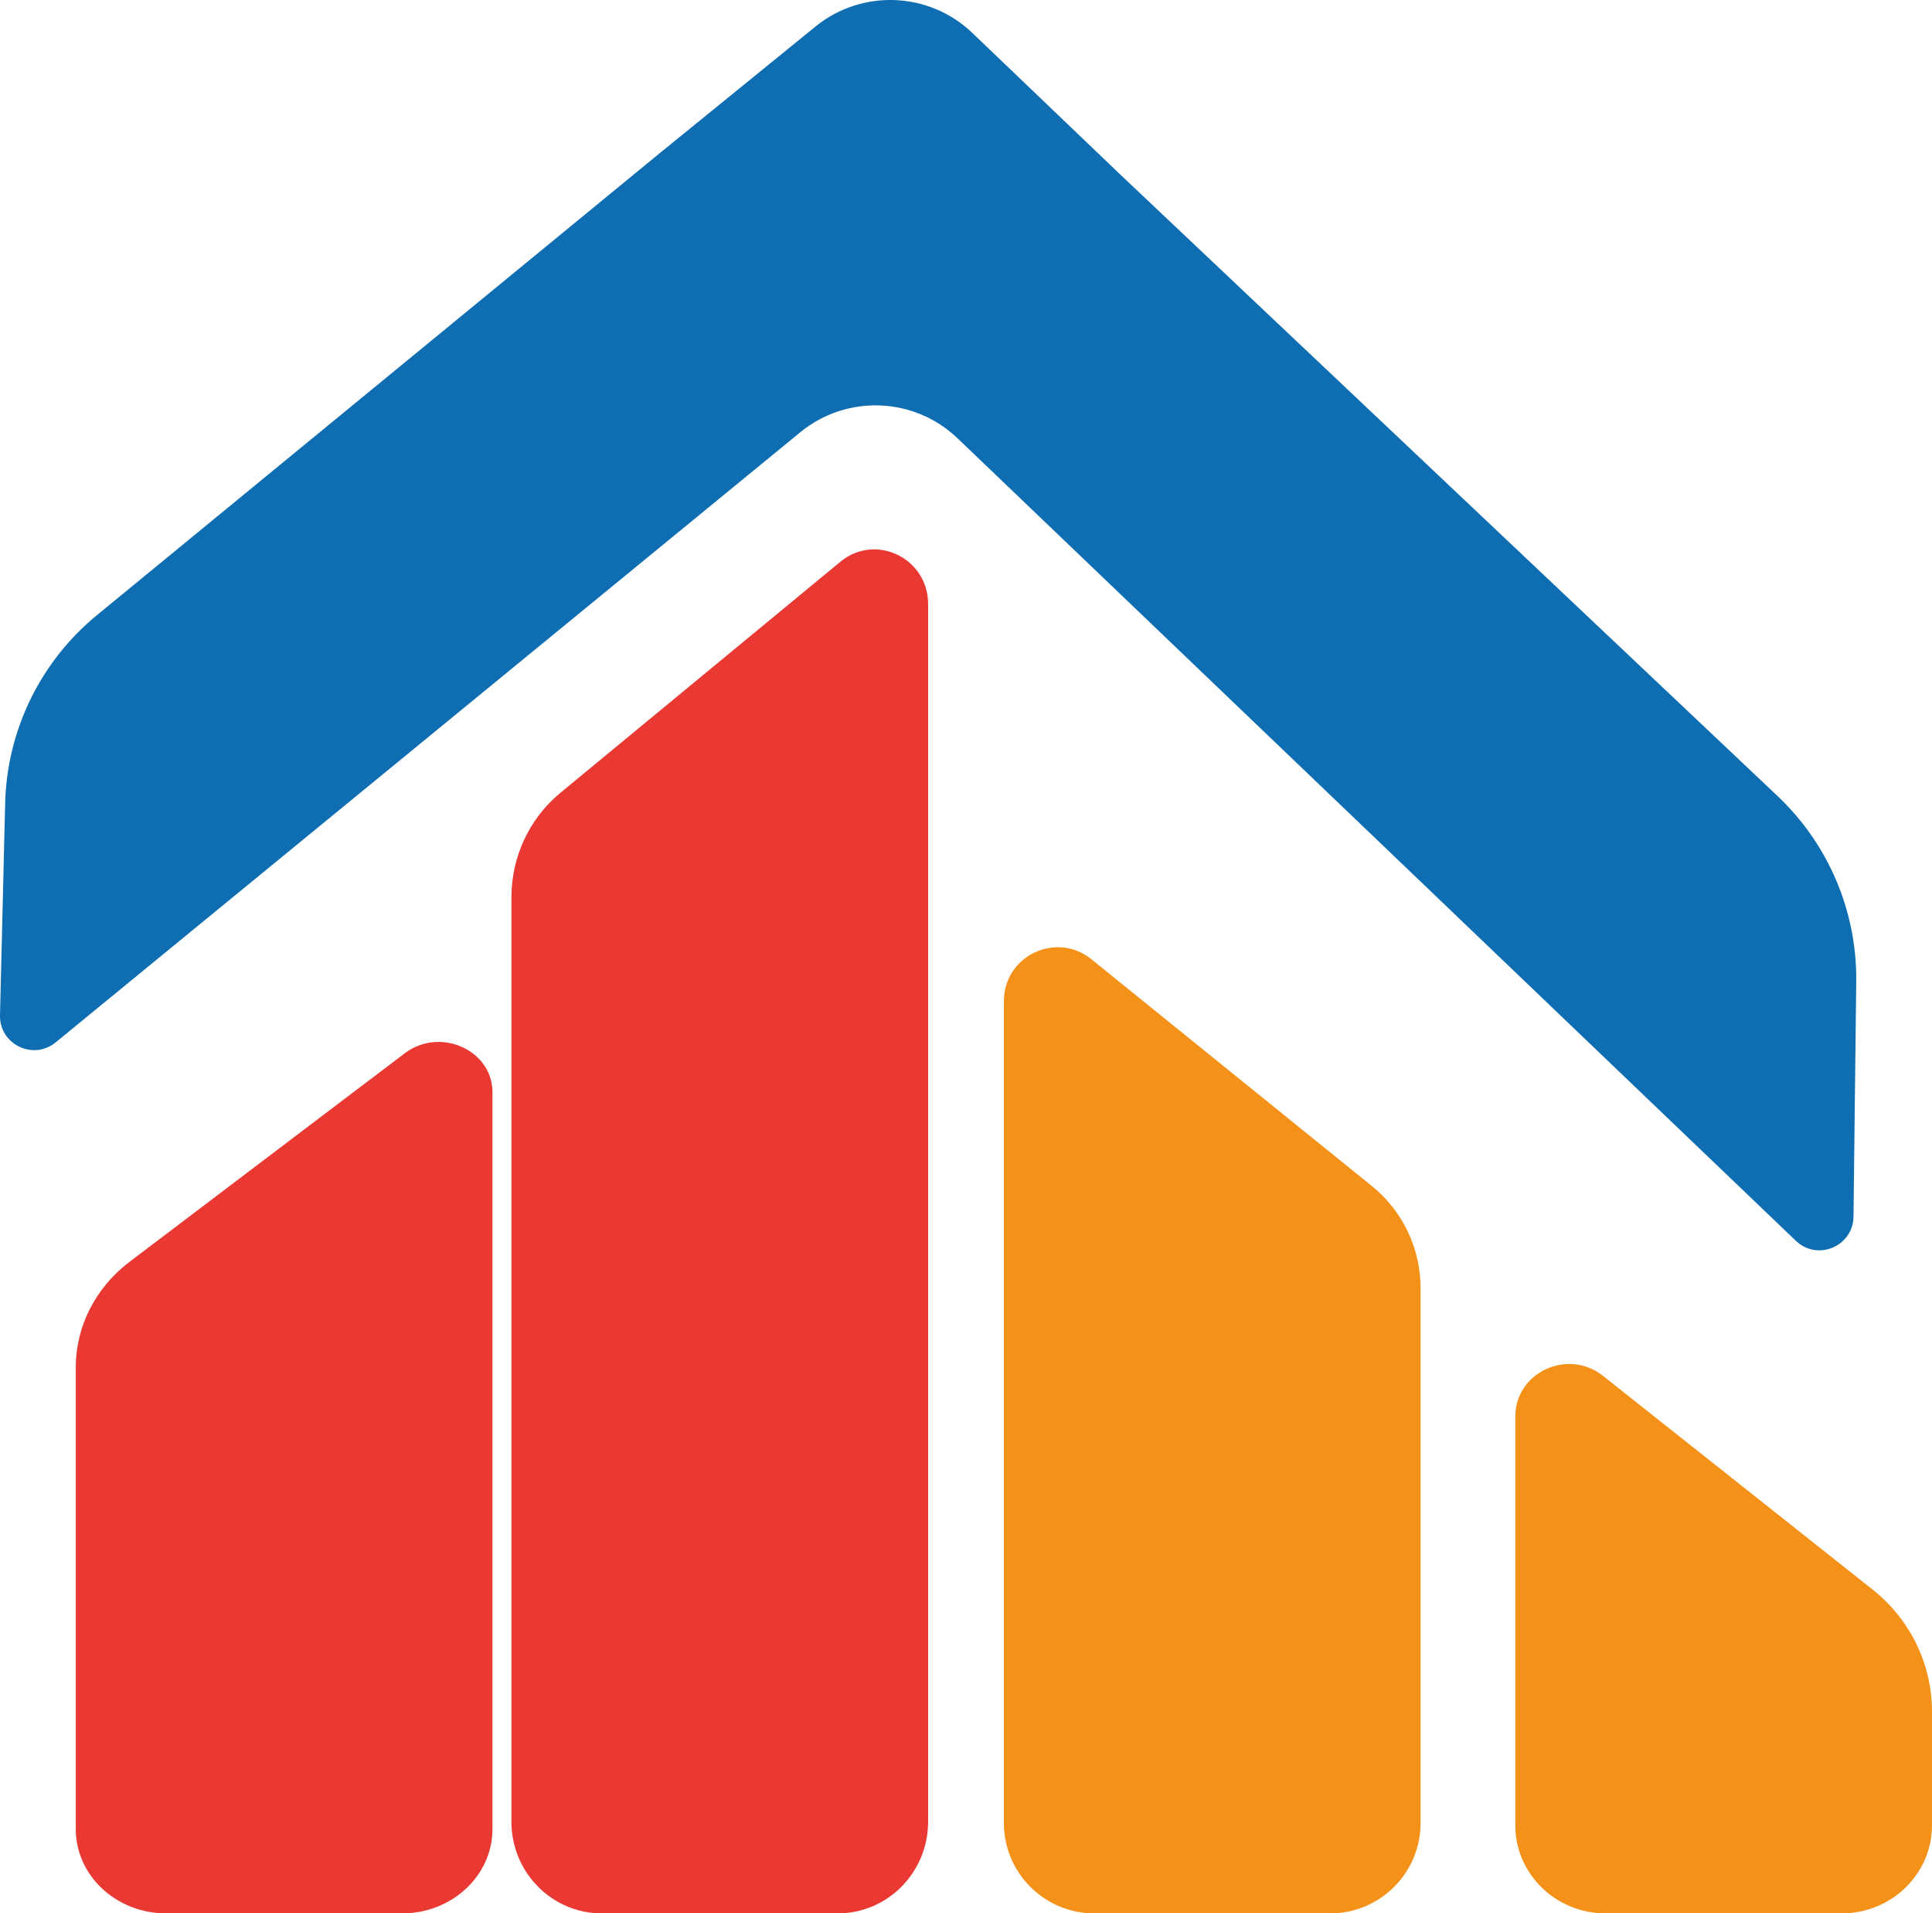
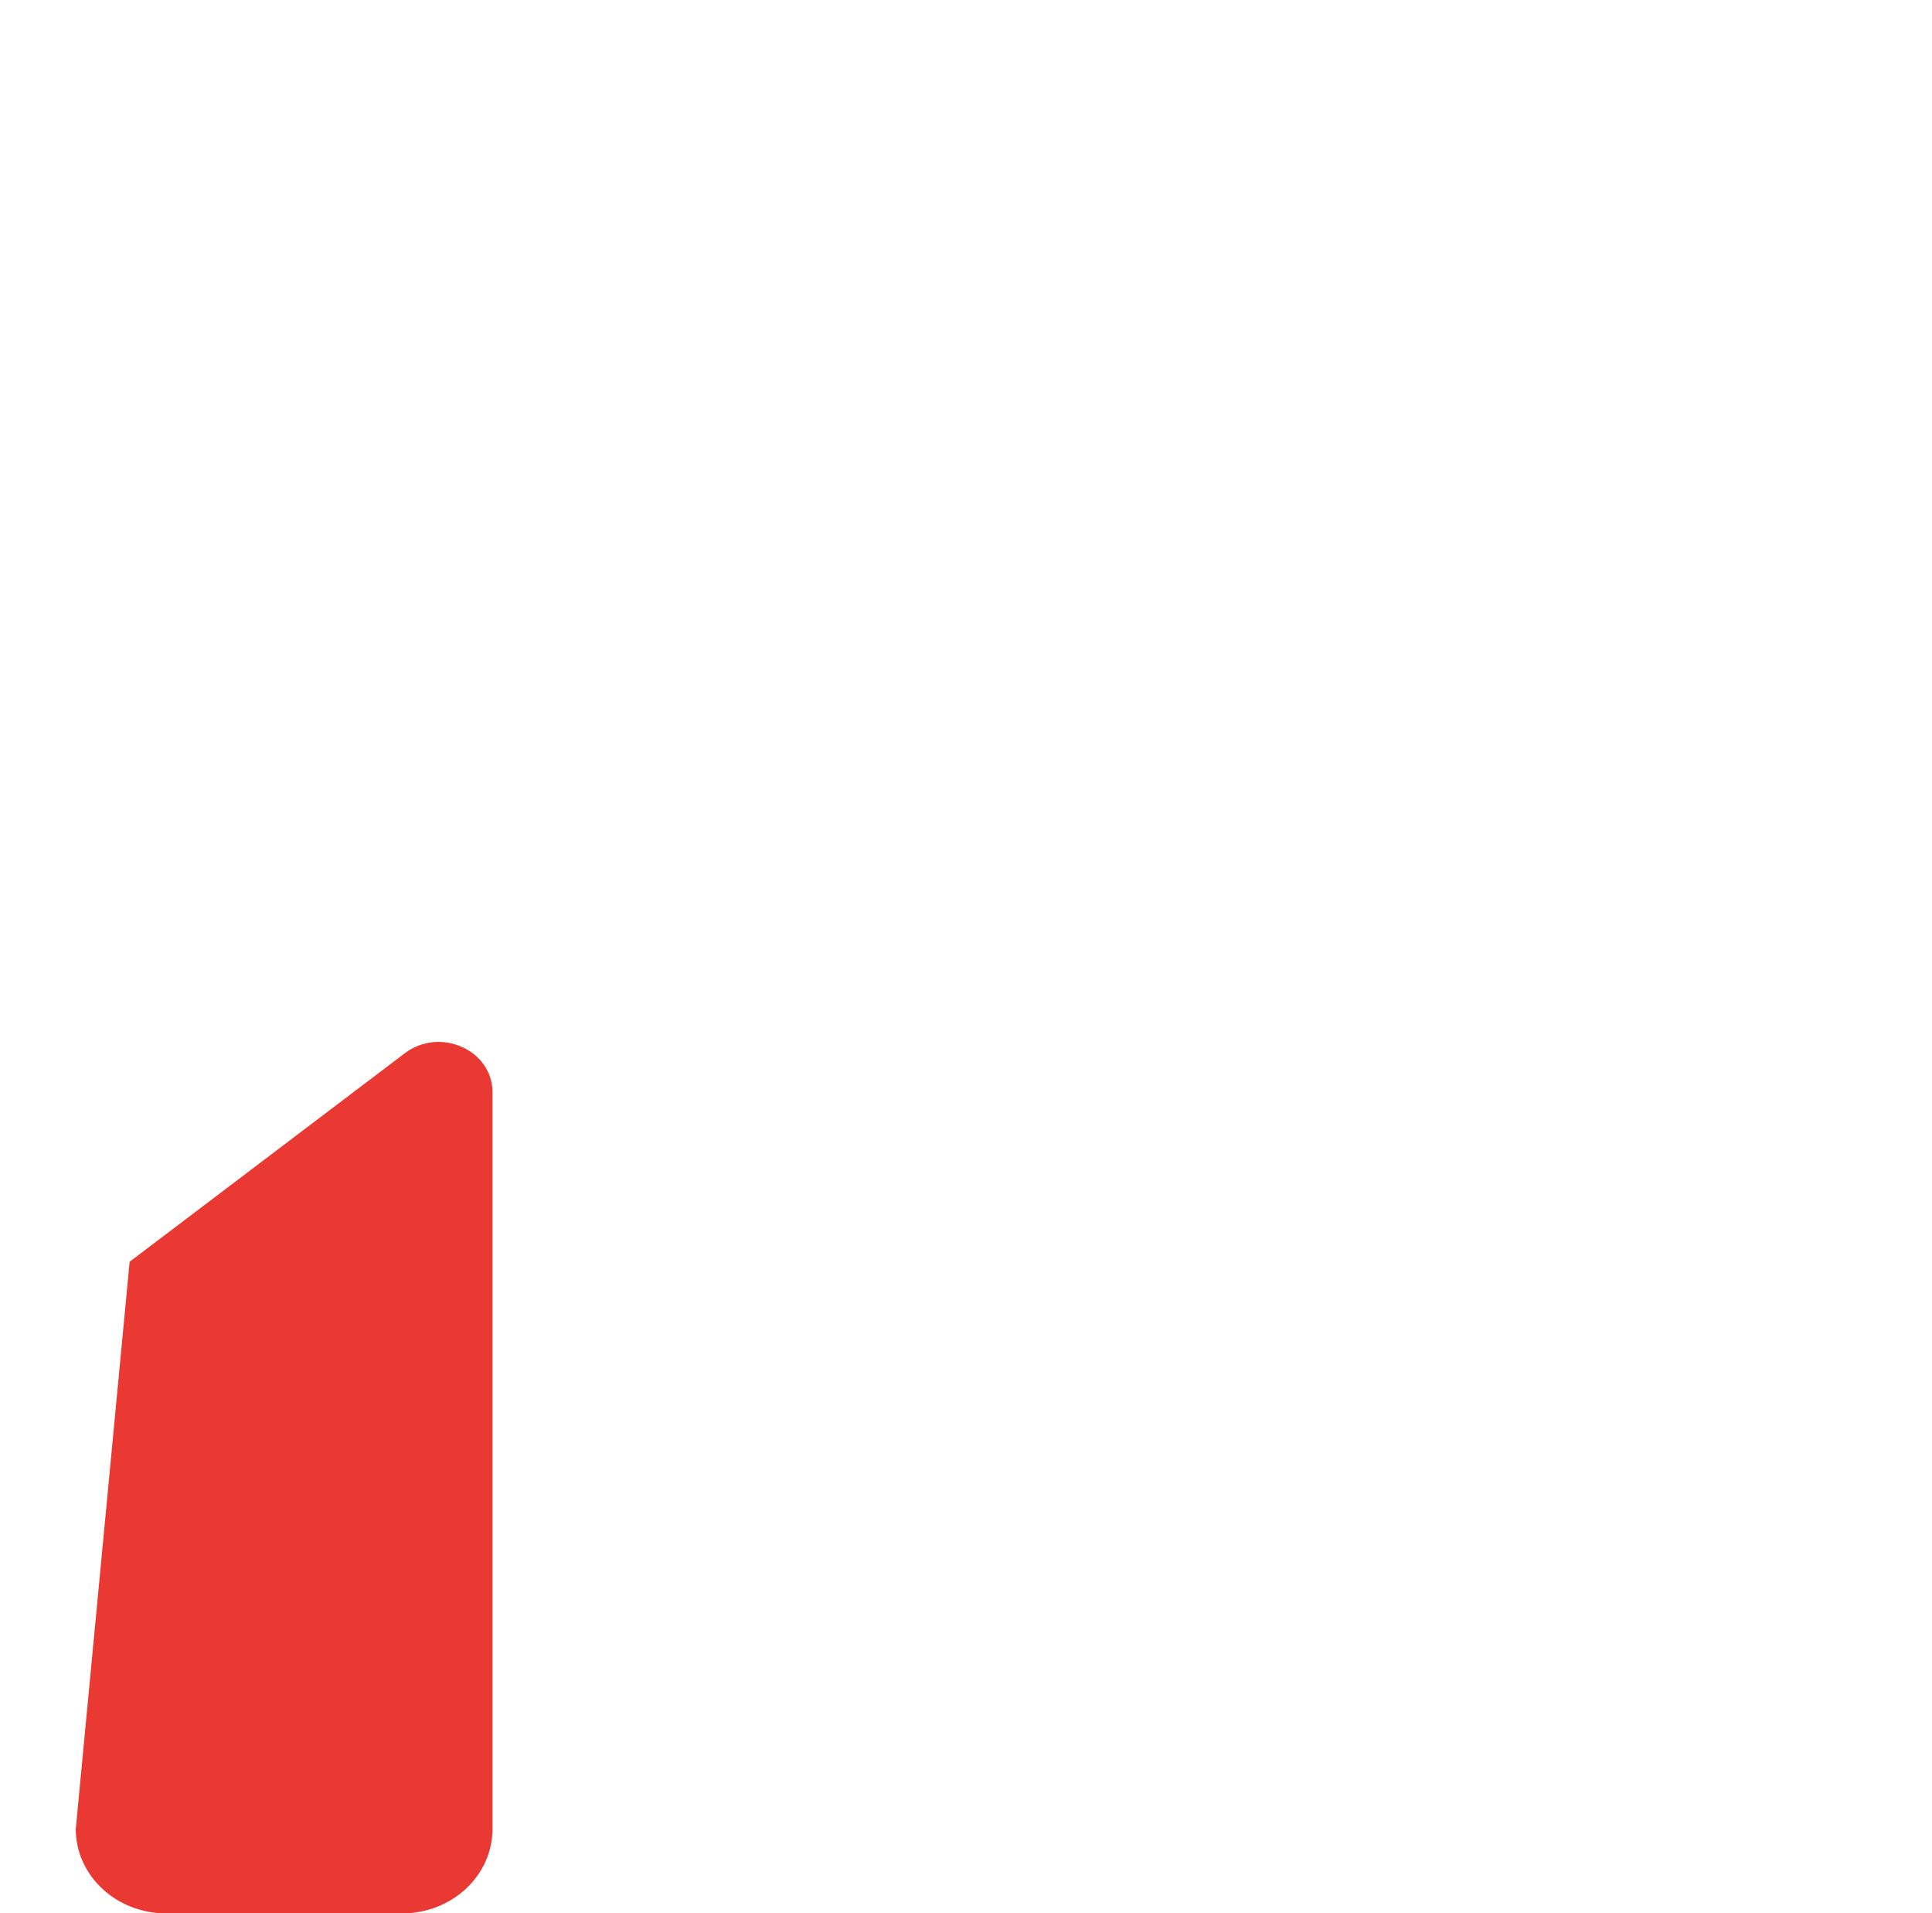
<svg xmlns="http://www.w3.org/2000/svg" width="102px" height="101px" viewBox="0 0 102 101" version="1.1">
  <title>2B142F9D-6DF1-43FB-BE81-59C5C365898A</title>
  <desc>Created with sketchtool.</desc>
  <g id="Welcome" stroke="none" stroke-width="1" fill="none" fill-rule="evenodd">
    <g id="partners" transform="translate(-1522, -466)">
      <g id="partner-5" transform="translate(1522, 466)">
-         <path d="M21.371,55.597 L6.844,66.603 C5.045,67.966 4,70.013 4,72.176 L4,96.548 C4,99.007 6.136,101 8.772,101 L21.228,101 C23.864,101 26,99.007 26,96.548 L26,57.654 C26,55.424 23.227,54.192 21.371,55.597" id="Fill-1" fill="#E93932" />
-         <path d="M44.37,29.651 L29.586,41.849 C27.95,43.199 27,45.225 27,47.365 L27,96.159 C27,98.833 29.136,101 31.772,101 L44.228,101 C46.864,101 49,98.833 49,96.159 L49,31.886 C49,29.46 46.225,28.12 44.37,29.651" id="Fill-3" fill="#E93932" />
-         <path d="M72.43,62.608 L57.623,50.637 C55.767,49.135 53,50.458 53,52.847 L53,96.224 C53,98.862 55.136,101 57.772,101 L70.229,101 C72.864,101 75,98.862 75,96.224 L75,67.992 C75,65.901 74.055,63.922 72.43,62.608" id="Fill-5" fill="#F49119" />
-         <path d="M98.859,83.902 L84.63,72.626 C82.775,71.155 80,72.442 80,74.772 L80,96.35 C80,98.918 82.136,101 84.772,101 L97.228,101 C99.864,101 102,98.918 102,96.35 L102,90.337 C102,87.841 100.846,85.477 98.859,83.902" id="Fill-7" fill="#F49119" />
-         <path d="M98,51.813 L97.856,64.219 C97.837,65.793 95.949,66.585 94.812,65.497 L50.554,23.137 C48.273,20.953 44.722,20.81 42.271,22.801 L2.94,55.022 C1.75,55.997 -0.037,55.126 0,53.588 L0.272,42.404 C0.365,38.546 2.135,34.92 5.119,32.47 L34.83,8.085 L43.051,1.403 C45.502,-0.589 49.053,-0.445 51.334,1.738 L59.076,9.147 L93.847,42.02 C96.537,44.563 98.042,48.113 98,51.813" id="Fill-9" fill="#0E6EB1" />
+         <path d="M21.371,55.597 L6.844,66.603 L4,96.548 C4,99.007 6.136,101 8.772,101 L21.228,101 C23.864,101 26,99.007 26,96.548 L26,57.654 C26,55.424 23.227,54.192 21.371,55.597" id="Fill-1" fill="#E93932" />
      </g>
    </g>
  </g>
</svg>